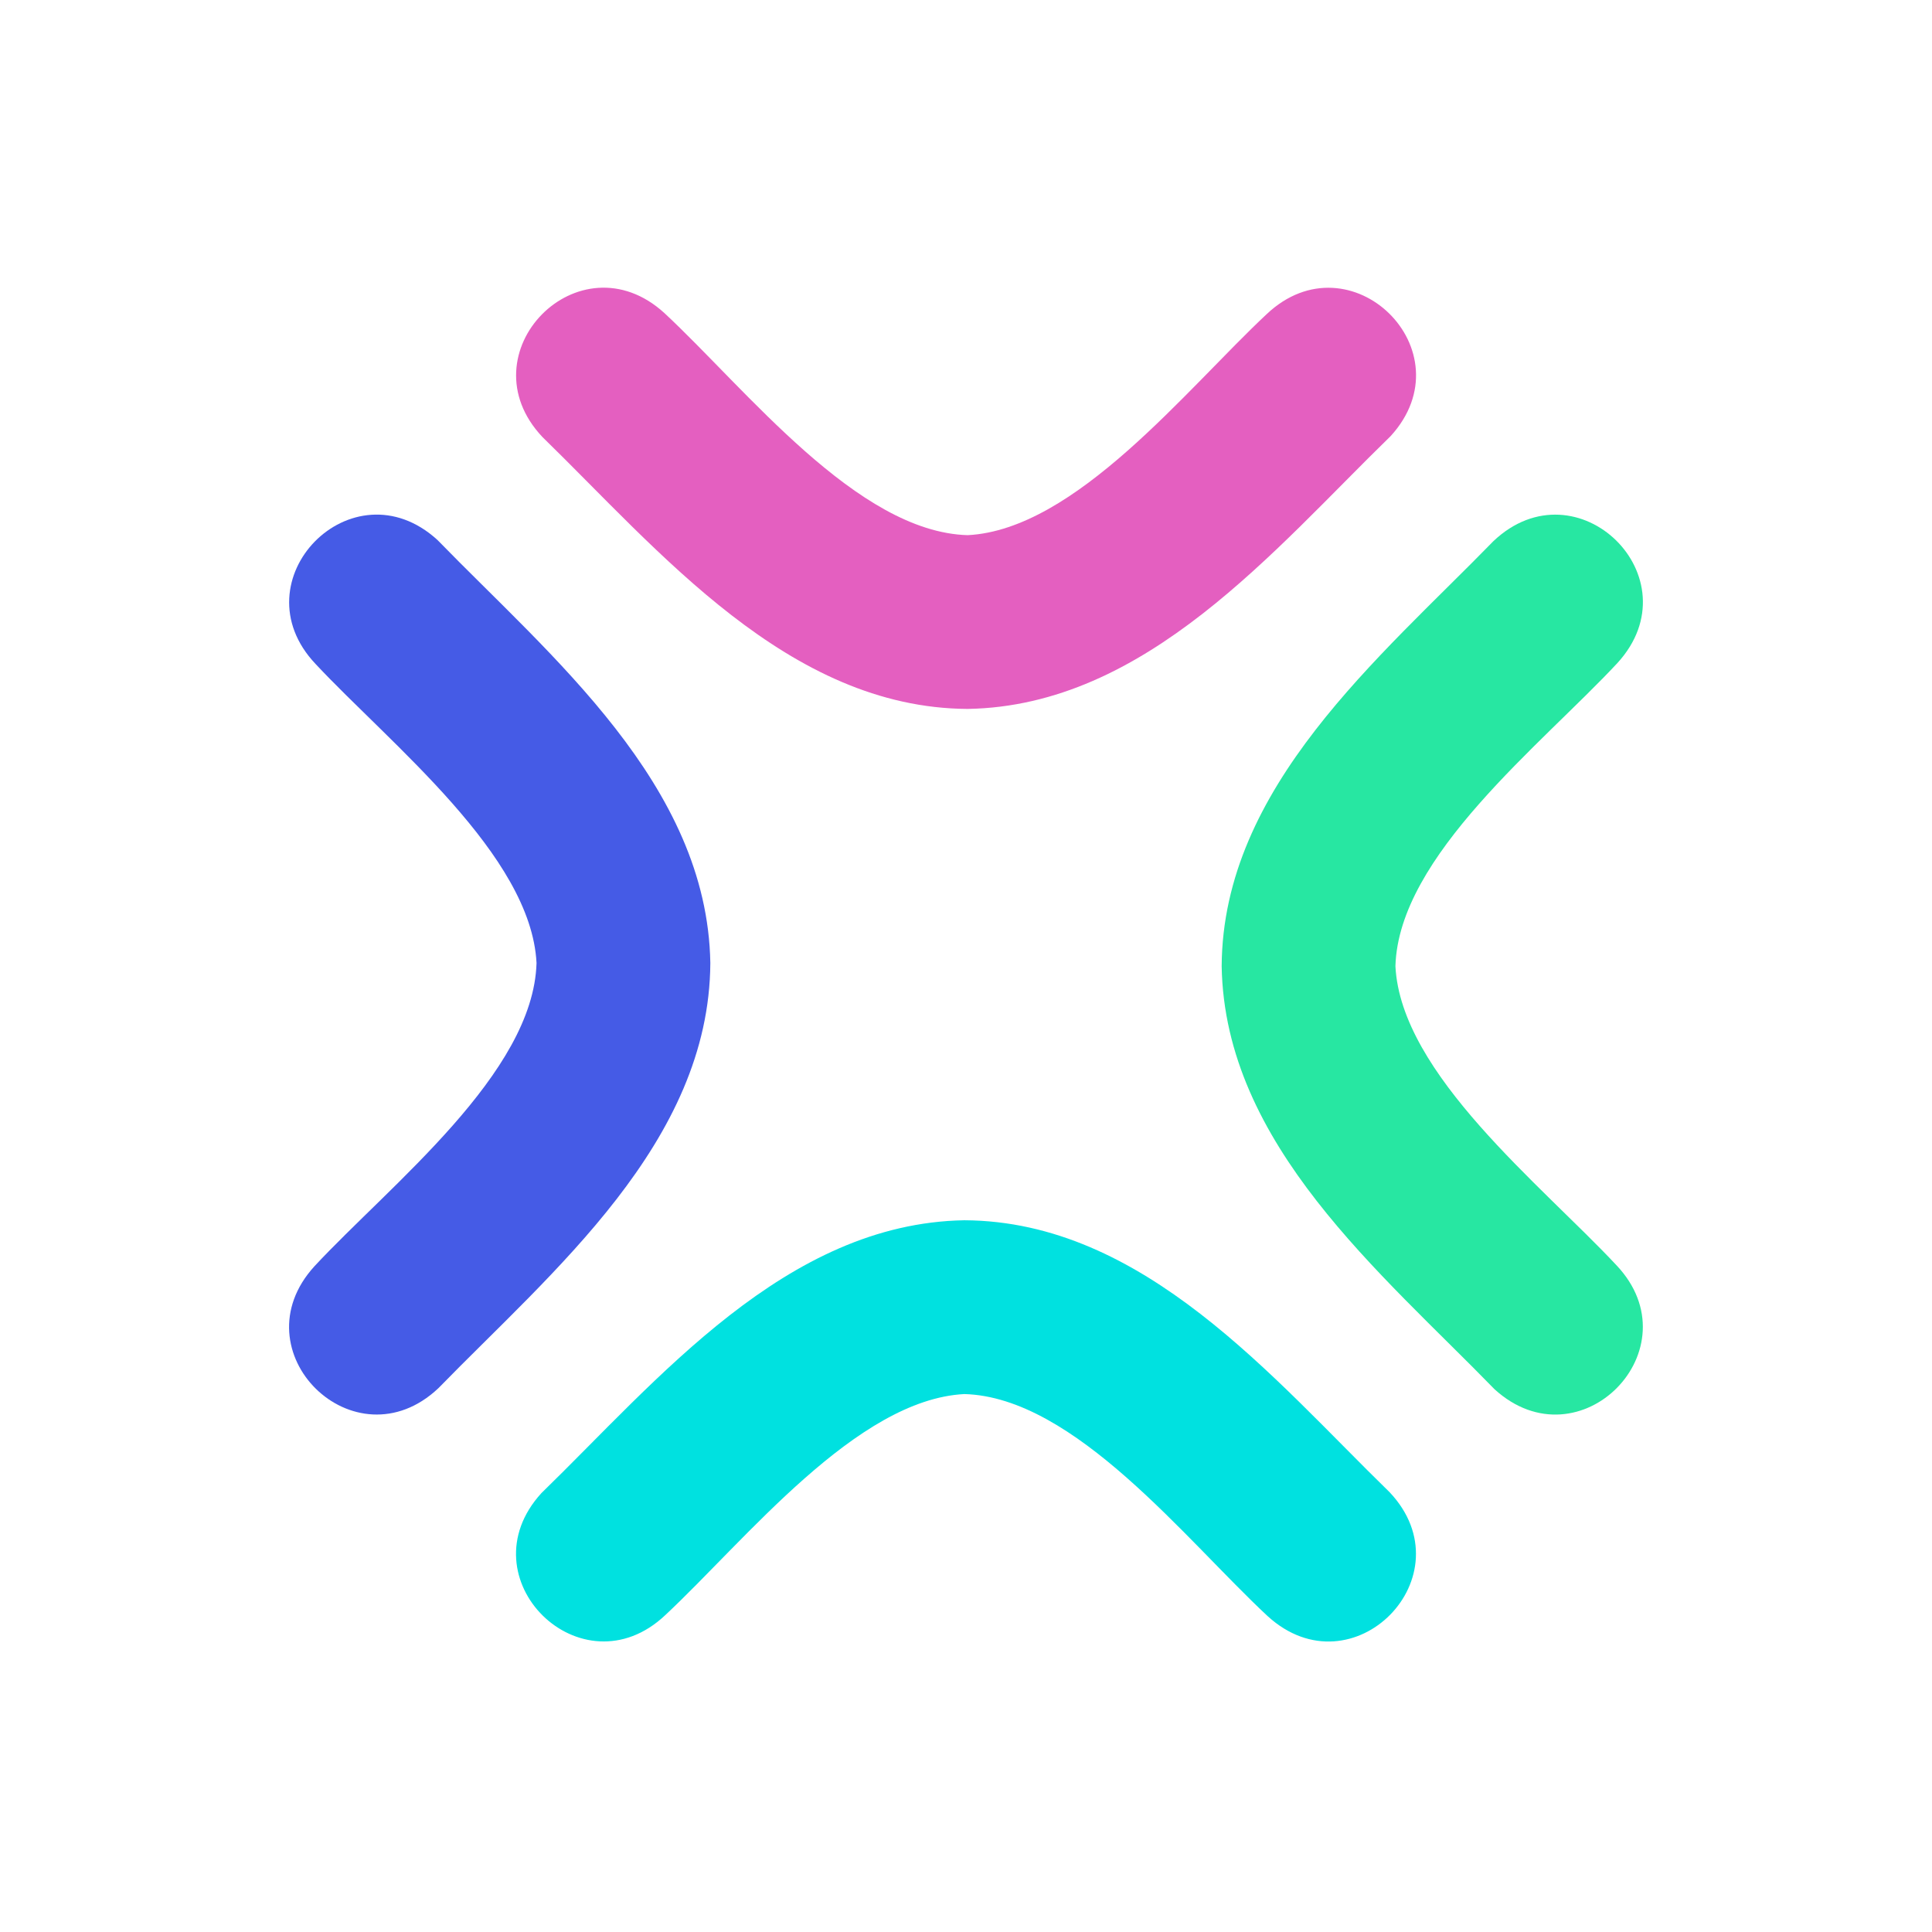
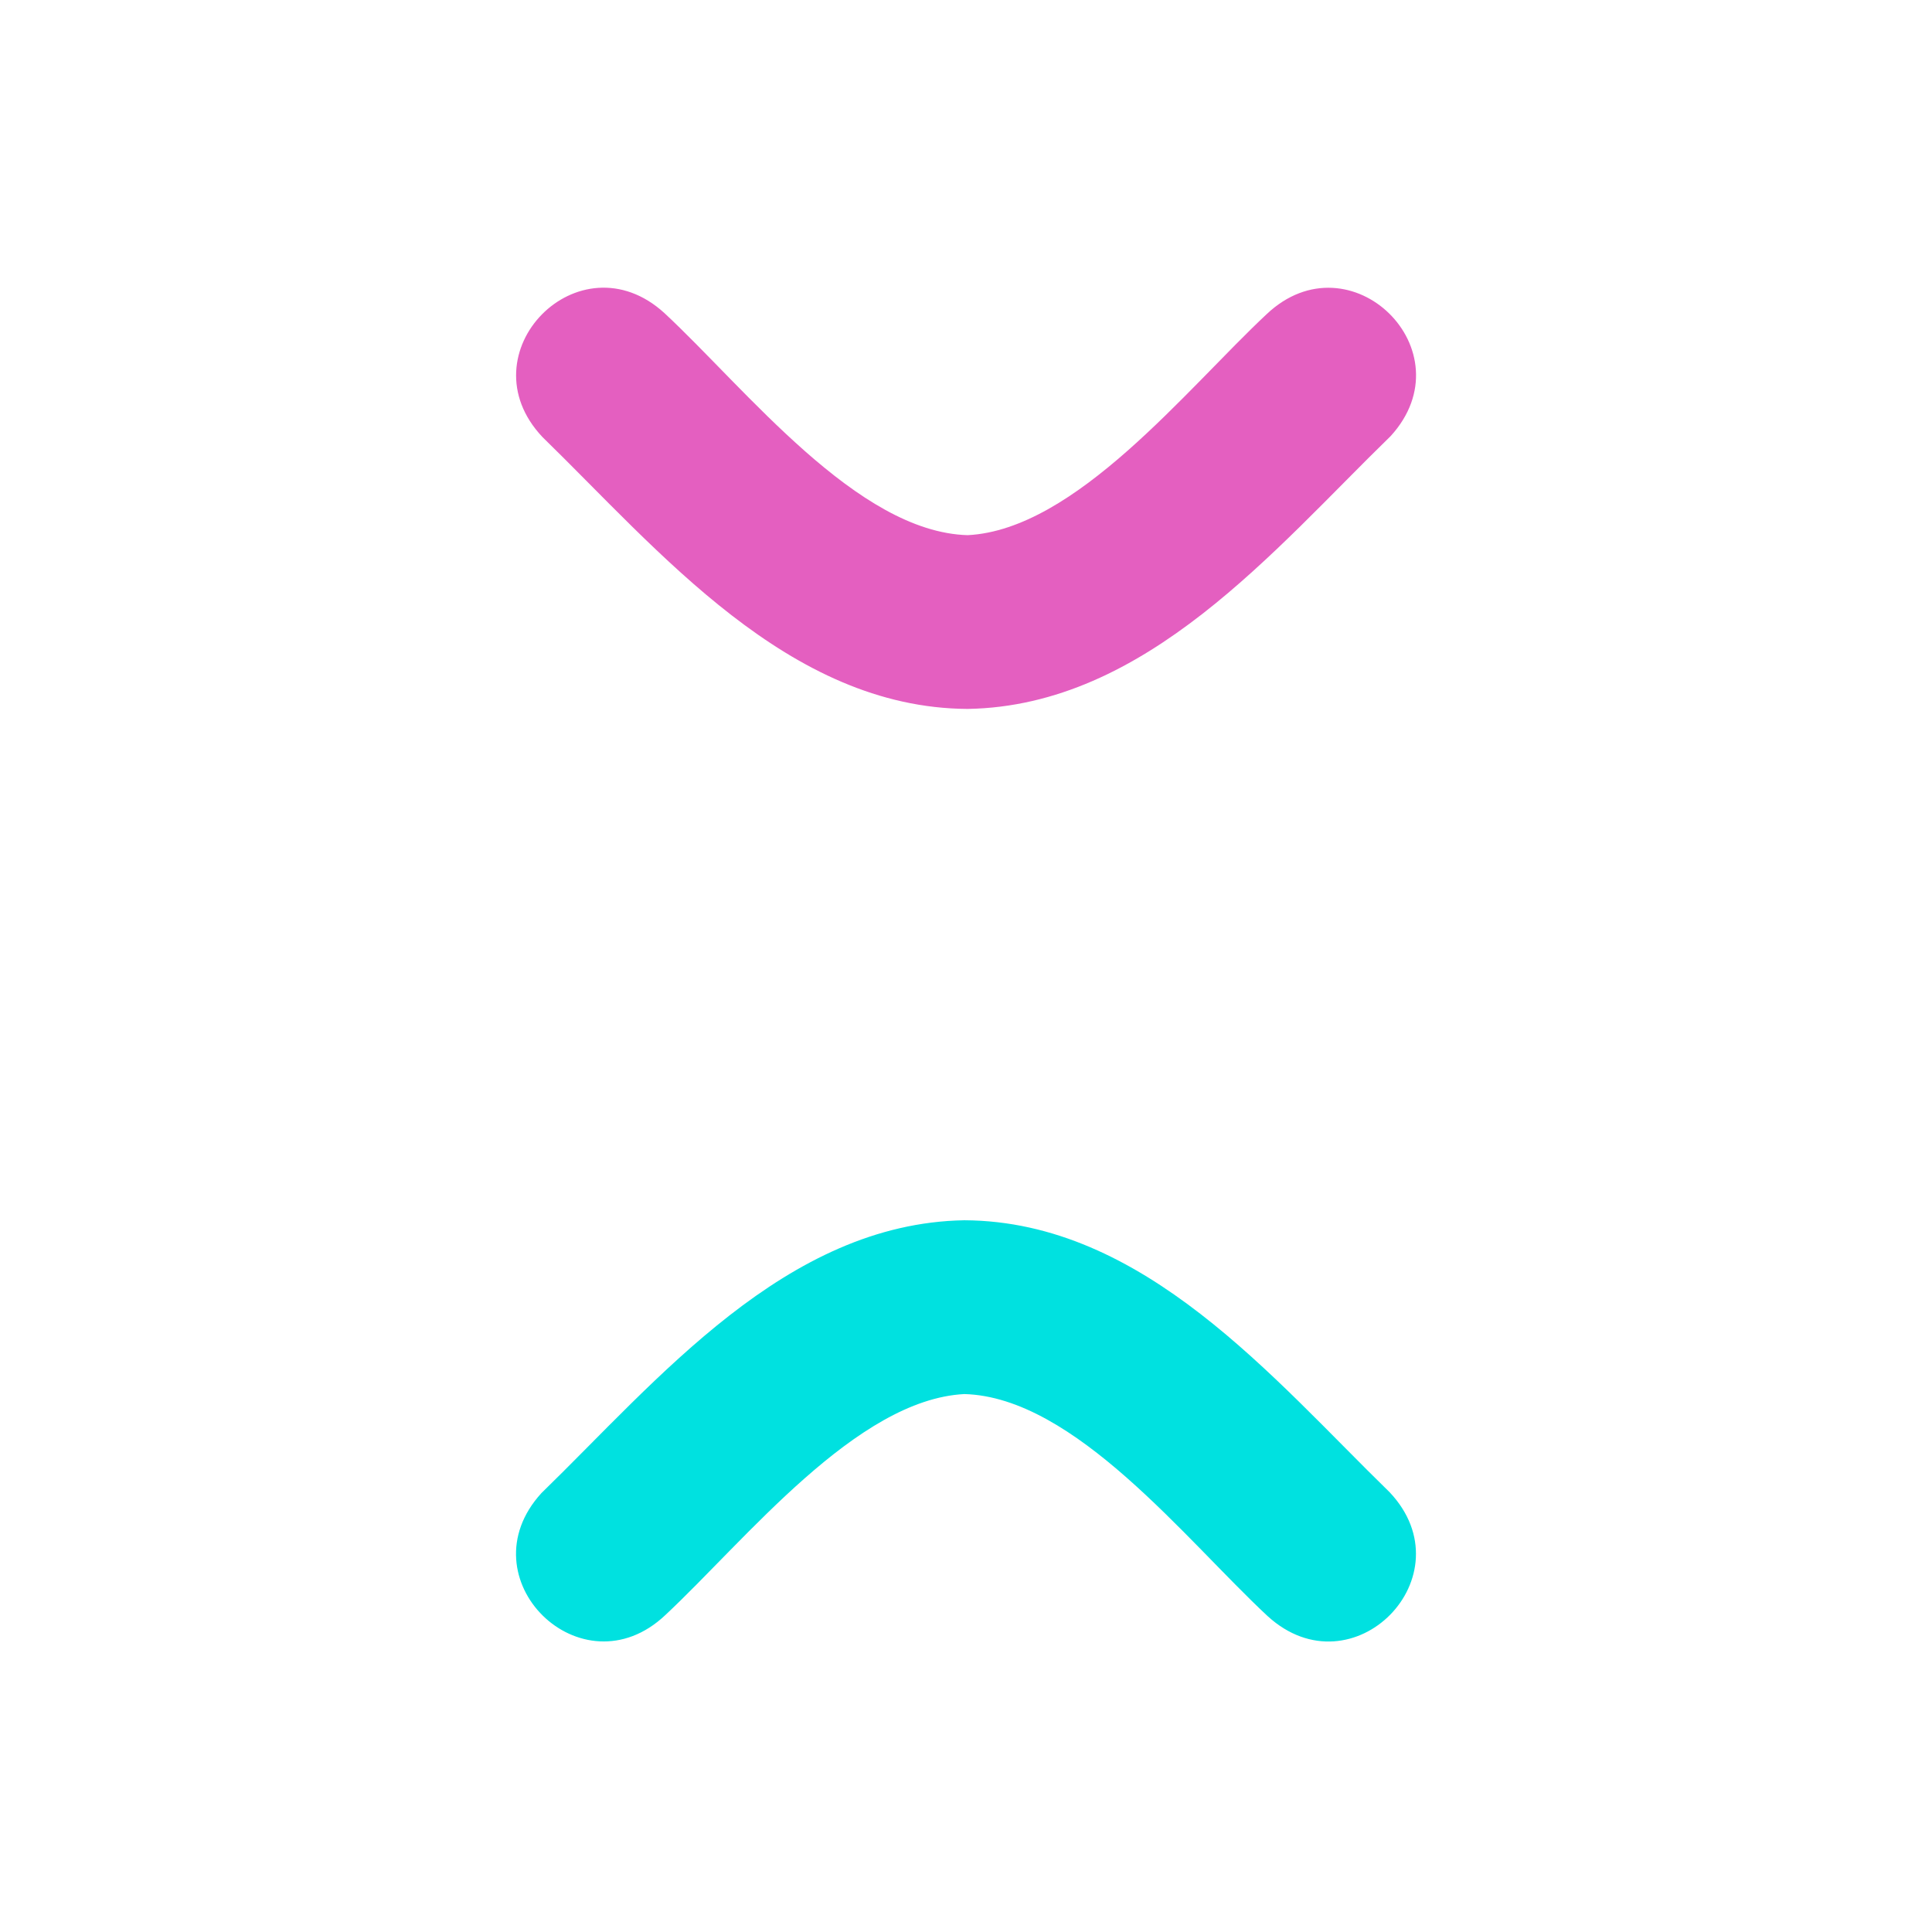
<svg xmlns="http://www.w3.org/2000/svg" width="48" height="48" viewBox="0 0 48 48" fill="none">
  <g clip-path="url(#clip0_3022_7498)">
    <path d="M24.041 17.613C19.585 17.589 16.374 13.68 13.478 10.859C11.513 8.779 14.39 5.845 16.508 7.779C18.537 9.667 21.3 13.219 24.041 13.296C26.724 13.16 29.476 9.669 31.47 7.805C33.548 5.84 36.484 8.717 34.55 10.835C31.66 13.645 28.478 17.539 24.041 17.613Z" fill="#E45FC0" />
    <path d="M23.961 30.317C28.417 30.341 31.627 34.251 34.523 37.072C36.489 39.152 33.611 42.085 31.494 40.152C29.465 38.264 26.702 34.712 23.961 34.635C21.278 34.771 18.526 38.261 16.531 40.125C14.454 42.091 11.518 39.213 13.451 37.096C16.342 34.285 19.523 30.392 23.961 30.317Z" fill="#00E1E0" />
-     <path d="M17.648 23.925C17.624 28.381 13.714 31.592 10.893 34.488C8.813 36.453 5.88 33.576 7.813 31.459C9.701 29.429 13.253 26.667 13.33 23.925C13.194 21.243 9.704 18.491 7.84 16.496C5.874 14.419 8.752 11.483 10.869 13.416C13.68 16.307 17.573 19.488 17.648 23.925Z" fill="#455BE6" />
-     <path d="M30.352 24.005C30.376 19.549 34.285 16.338 37.106 13.442C39.186 11.477 42.12 14.354 40.186 16.471C38.298 18.501 34.746 21.263 34.669 24.005C34.805 26.687 38.296 29.439 40.16 31.434C42.125 33.511 39.248 36.447 37.13 34.514C34.32 31.623 30.426 28.442 30.352 24.005Z" fill="#27E7A2" />
  </g>
  <defs>
    <clipPath id="clip0_3022_7498">
      <rect width="40" height="40" fill="white" transform="translate(4 4)" />
    </clipPath>
  </defs>
</svg>